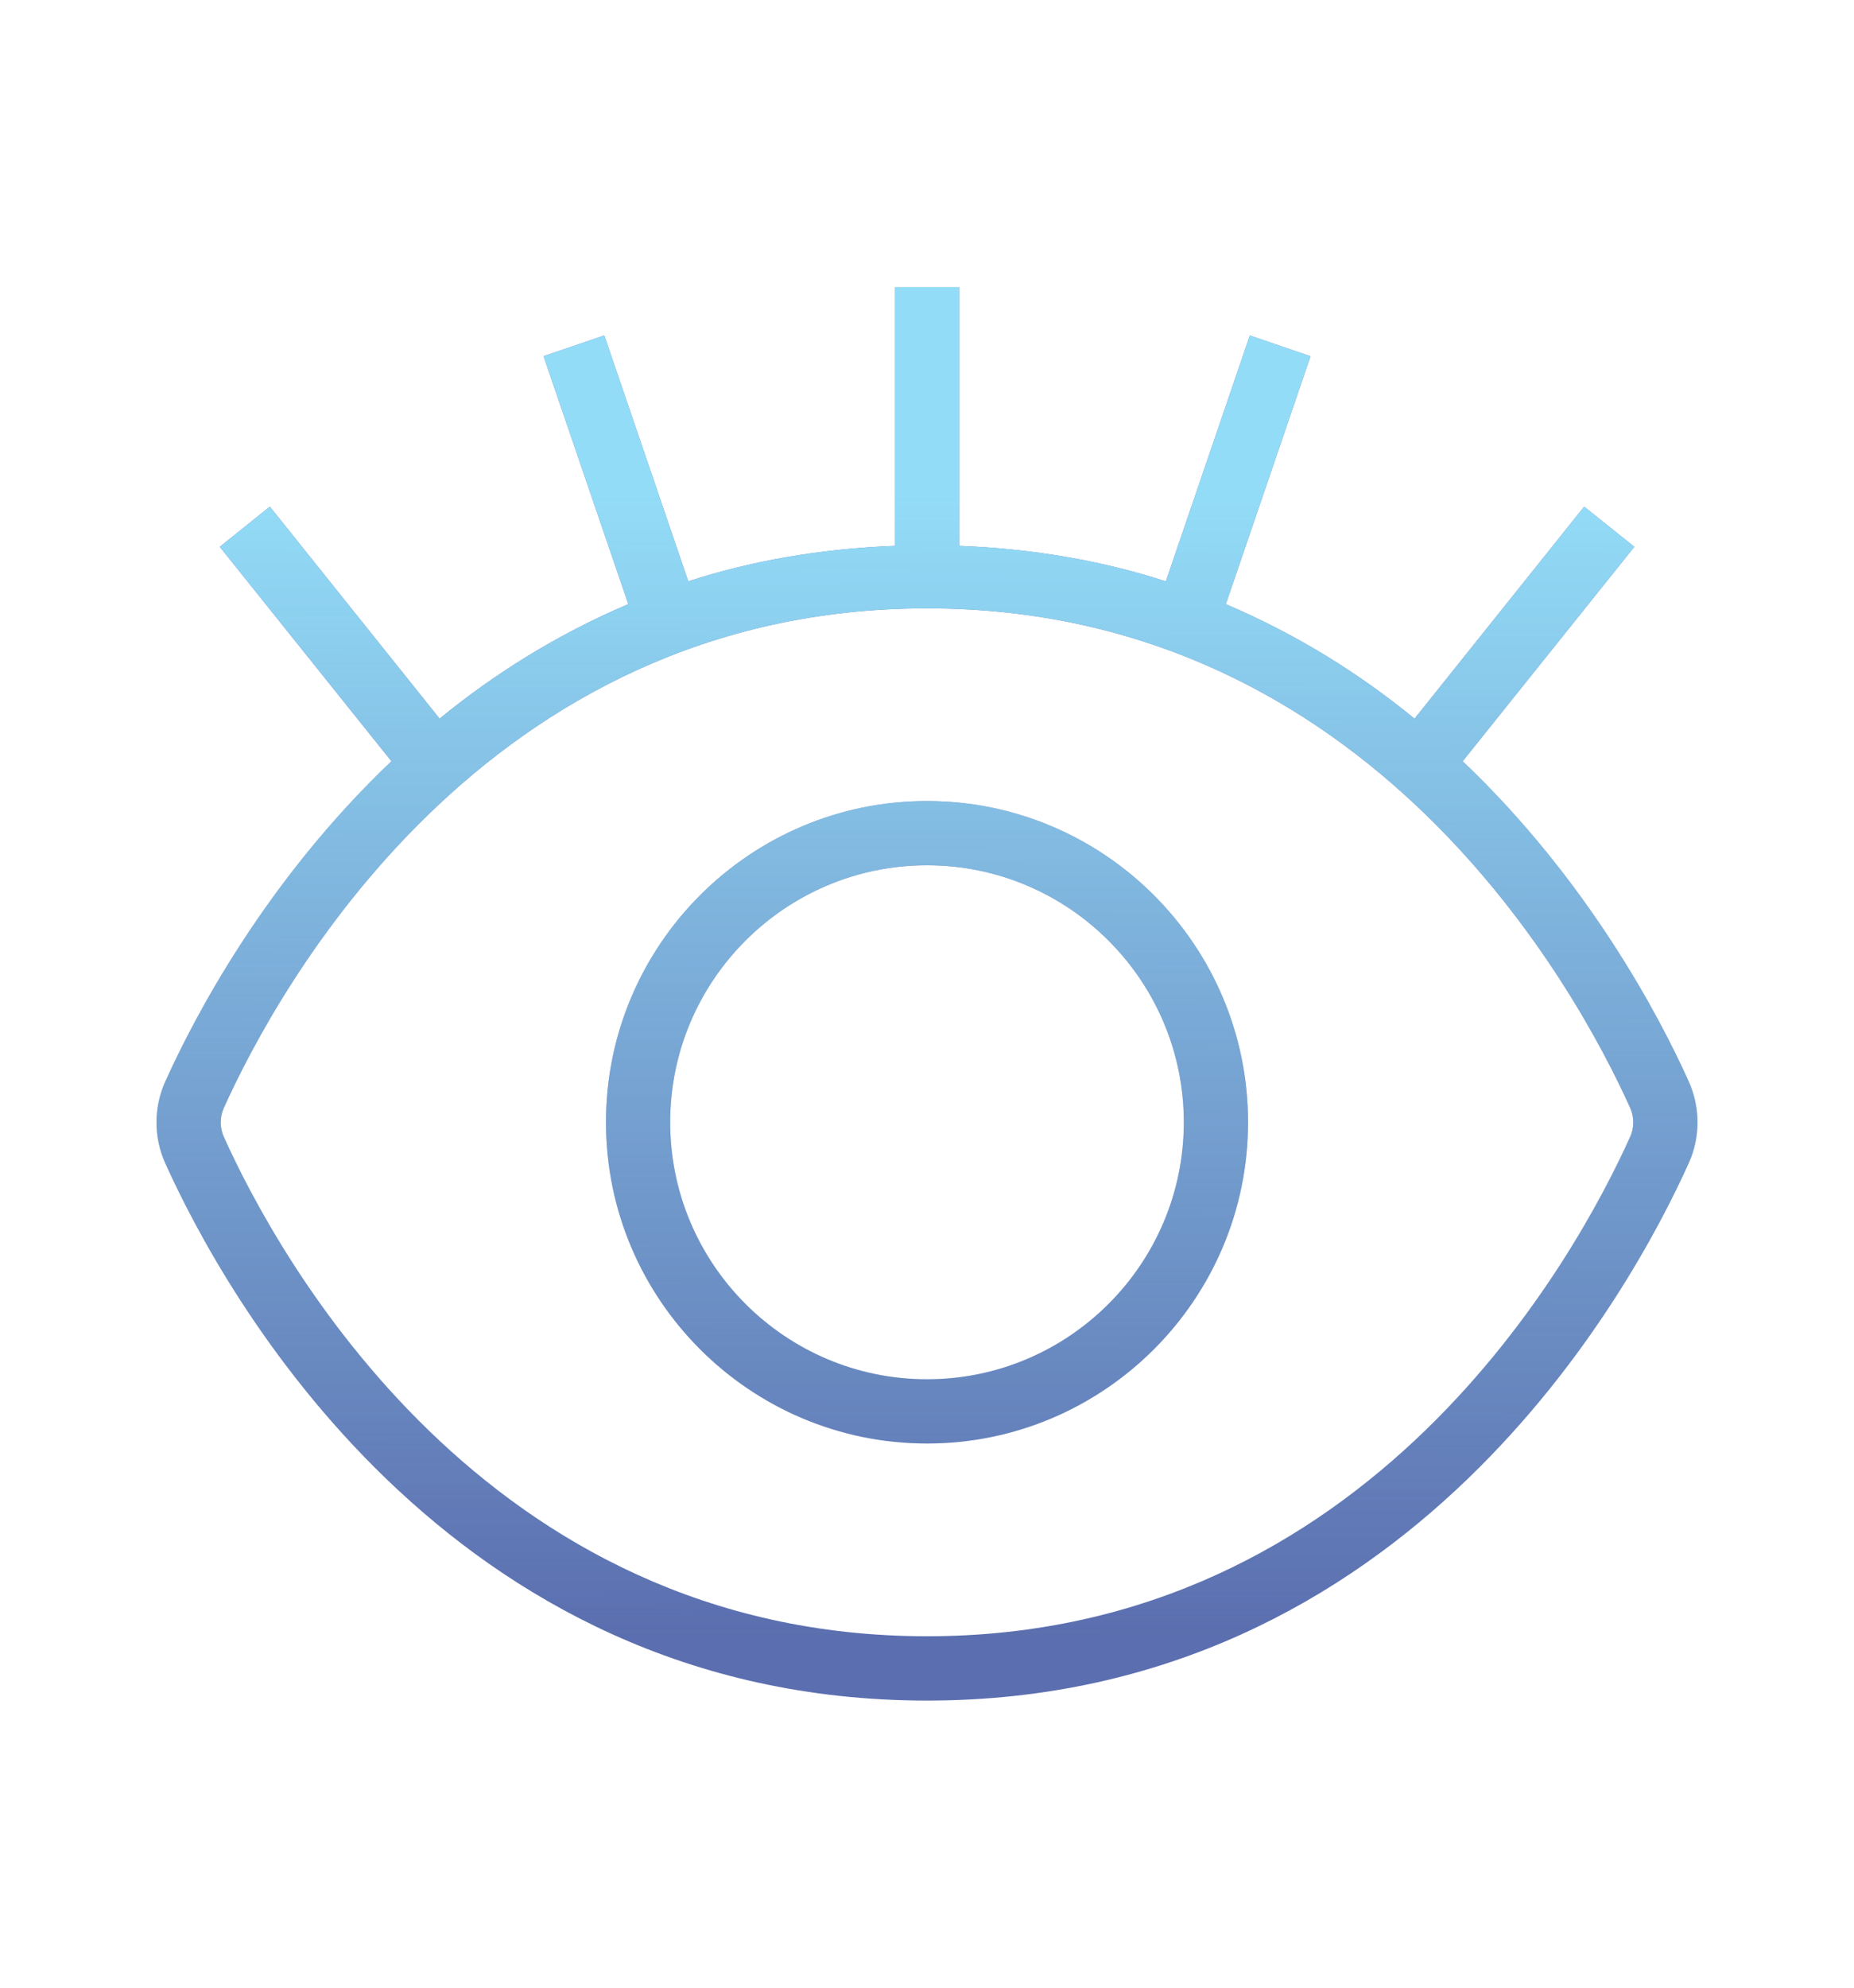
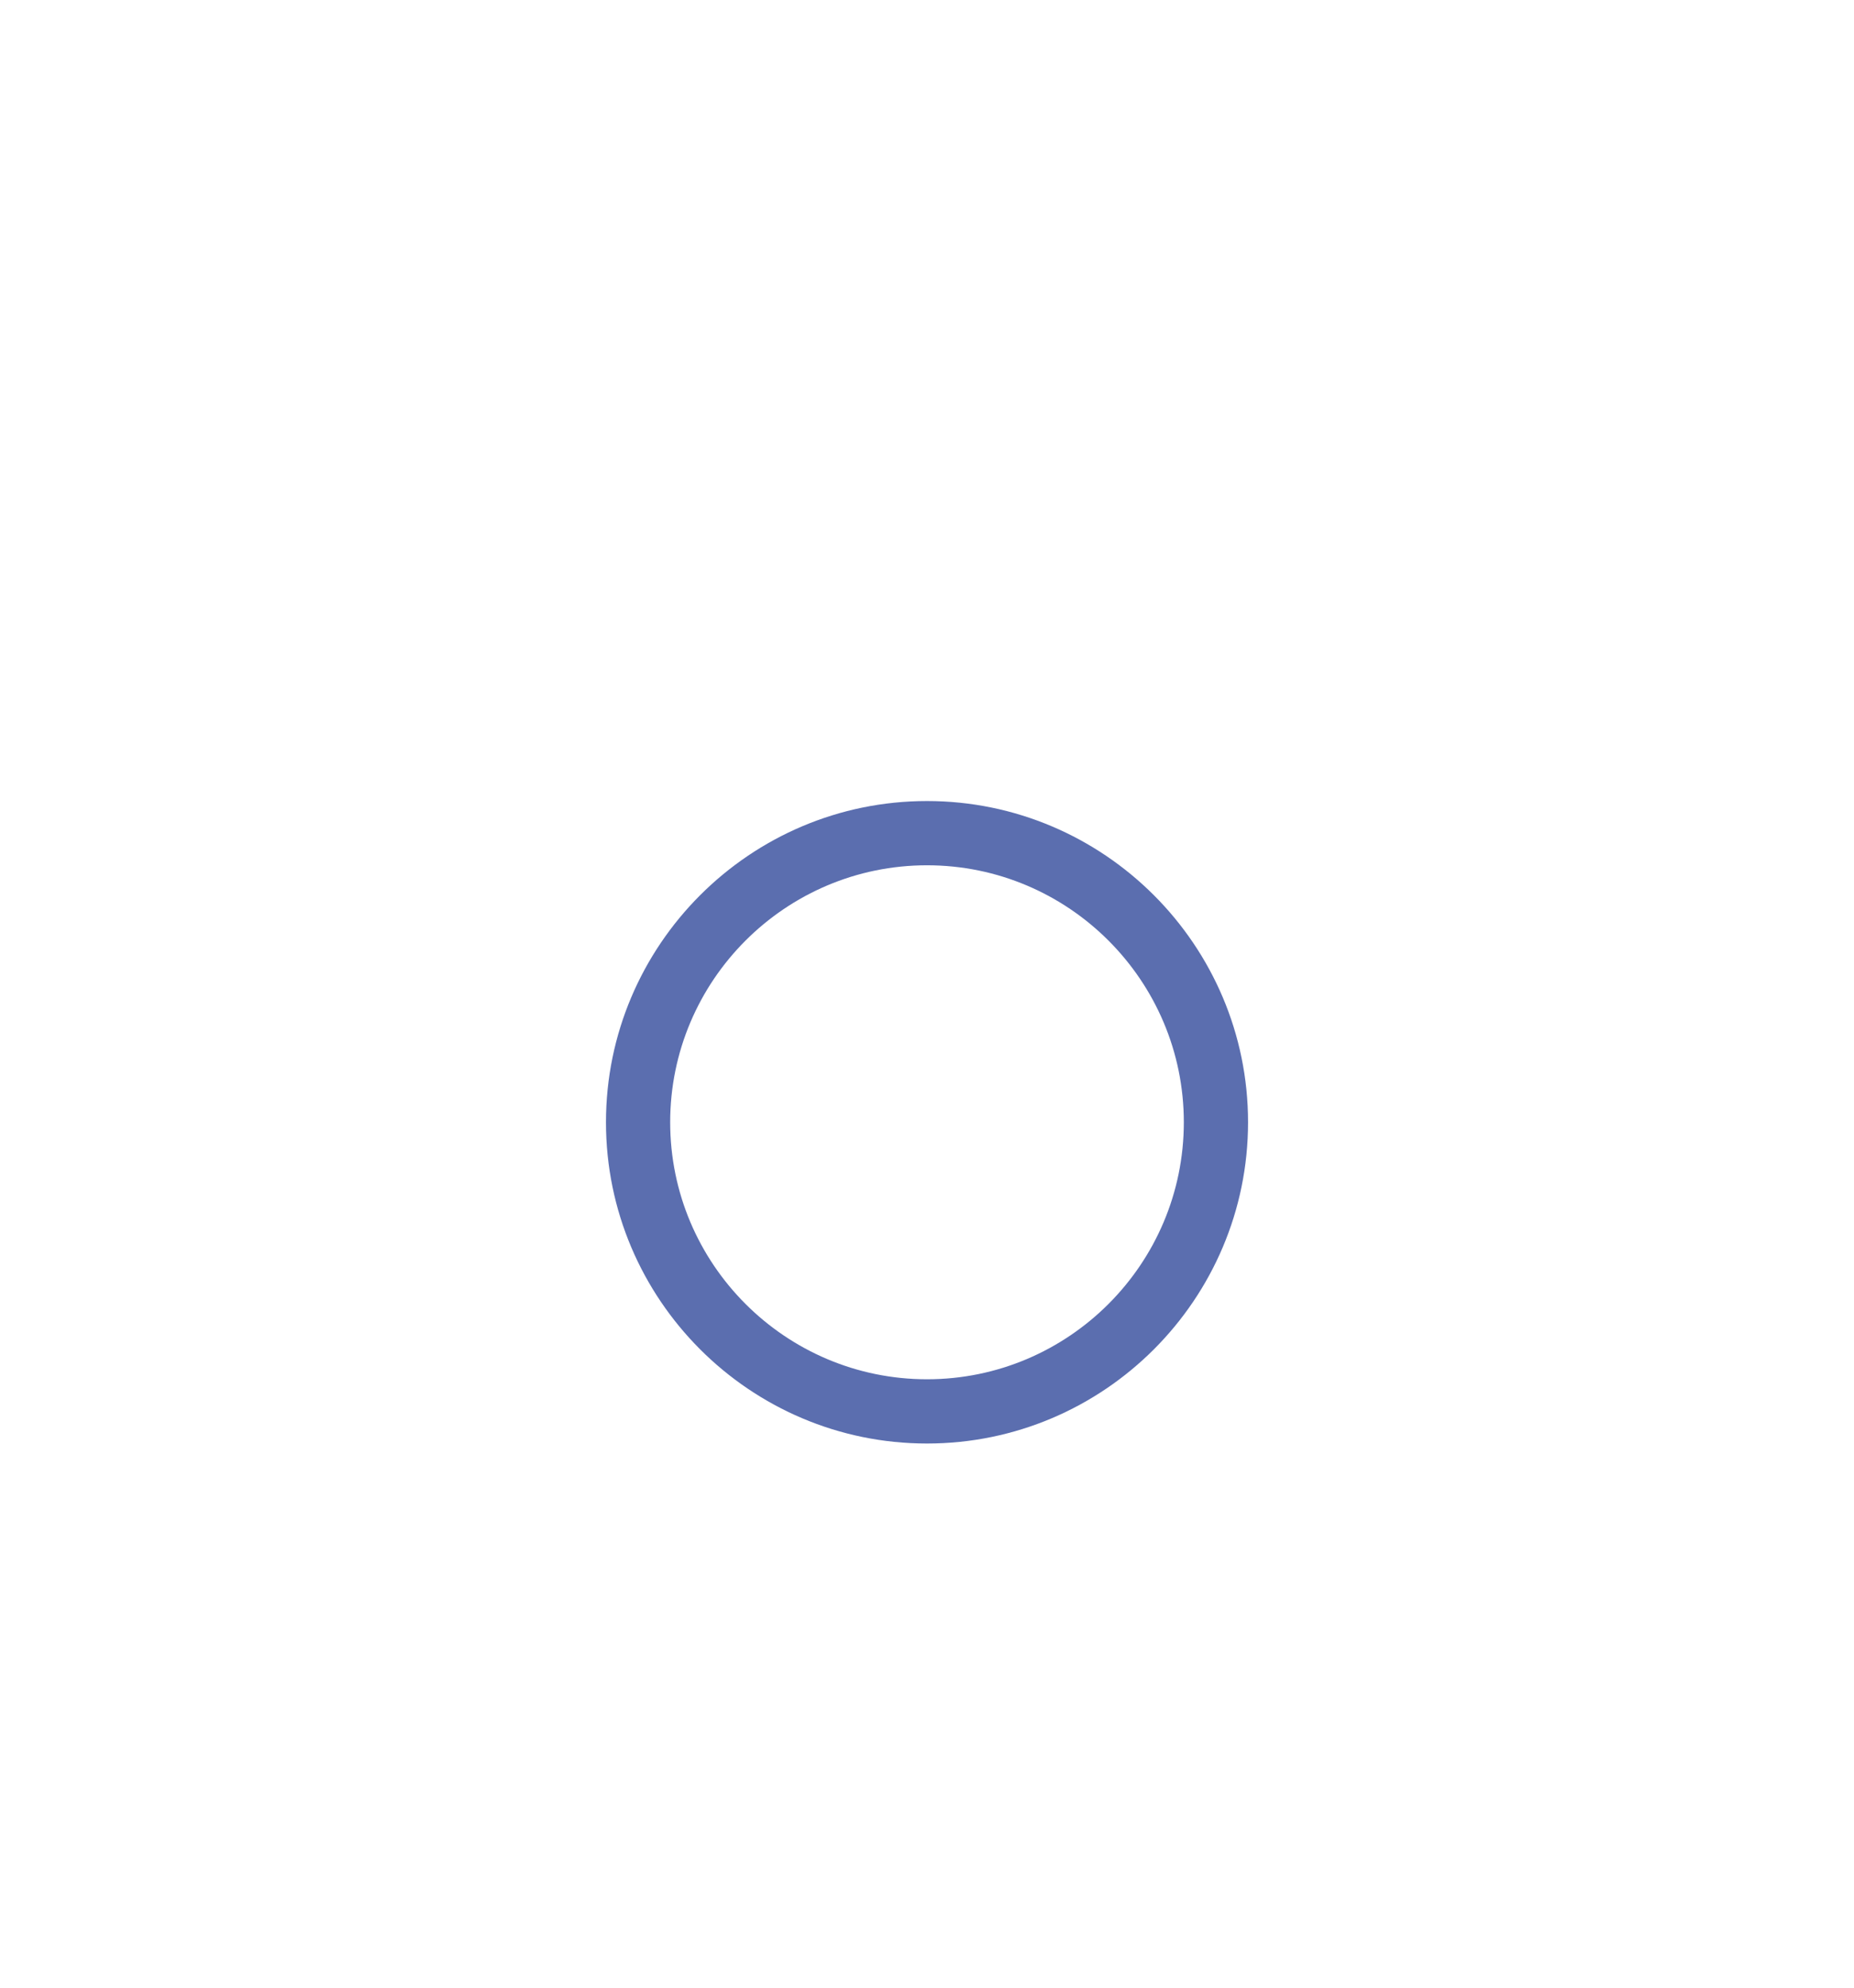
<svg xmlns="http://www.w3.org/2000/svg" width="84" height="90" viewBox="0 0 84 90" fill="none">
  <path fill-rule="evenodd" clip-rule="evenodd" d="M42 36.27C33.98 36.27 27.455 42.795 27.455 50.815C27.455 58.836 33.98 65.361 42 65.361C50.02 65.361 56.546 58.836 56.546 50.815C56.546 42.795 50.02 36.27 42 36.27ZM42 62.452C35.583 62.452 30.364 57.233 30.364 50.815C30.364 44.398 35.583 39.179 42 39.179C48.418 39.179 53.636 44.398 53.636 50.815C53.636 57.233 48.418 62.452 42 62.452Z" fill="#5B6EAF" />
-   <path fill-rule="evenodd" clip-rule="evenodd" d="M42 36.27C33.98 36.27 27.455 42.795 27.455 50.815C27.455 58.836 33.98 65.361 42 65.361C50.02 65.361 56.546 58.836 56.546 50.815C56.546 42.795 50.02 36.27 42 36.27ZM42 62.452C35.583 62.452 30.364 57.233 30.364 50.815C30.364 44.398 35.583 39.179 42 39.179C48.418 39.179 53.636 44.398 53.636 50.815C53.636 57.233 48.418 62.452 42 62.452Z" fill="url(#paint0_linear_10_10768)" fill-opacity="0.9" />
-   <path fill-rule="evenodd" clip-rule="evenodd" d="M76.514 48.974C75.213 46.082 71.975 39.886 66.271 34.469L74.047 24.759L71.775 22.94L64.089 32.54C61.639 30.533 58.791 28.738 55.539 27.356L59.376 16.13L56.627 15.191L52.822 26.324C49.994 25.404 46.864 24.849 43.458 24.715V13H40.548V24.715C37.142 24.849 34.012 25.401 31.184 26.321L27.379 15.188L24.627 16.127L28.467 27.354C25.218 28.735 22.37 30.53 19.917 32.538L12.226 22.94L9.957 24.759L17.733 34.469C12.025 39.889 8.787 46.085 7.487 48.977C6.96 50.149 6.96 51.493 7.487 52.668C10.058 58.376 20.15 77 42 77C63.85 77 73.942 58.373 76.514 52.66C77.04 51.49 77.04 50.149 76.514 48.974ZM73.861 51.467C71.472 56.773 62.111 74.088 42 74.088C21.89 74.088 12.531 56.779 10.14 51.476C9.954 51.06 9.954 50.586 10.14 50.169C12.528 44.863 21.89 27.546 42 27.546C62.111 27.546 71.472 44.863 73.861 50.169C74.044 50.583 74.044 51.057 73.861 51.47V51.467Z" fill="#5B6EAF" />
-   <path fill-rule="evenodd" clip-rule="evenodd" d="M76.514 48.974C75.213 46.082 71.975 39.886 66.271 34.469L74.047 24.759L71.775 22.94L64.089 32.54C61.639 30.533 58.791 28.738 55.539 27.356L59.376 16.13L56.627 15.191L52.822 26.324C49.994 25.404 46.864 24.849 43.458 24.715V13H40.548V24.715C37.142 24.849 34.012 25.401 31.184 26.321L27.379 15.188L24.627 16.127L28.467 27.354C25.218 28.735 22.37 30.53 19.917 32.538L12.226 22.94L9.957 24.759L17.733 34.469C12.025 39.889 8.787 46.085 7.487 48.977C6.96 50.149 6.96 51.493 7.487 52.668C10.058 58.376 20.15 77 42 77C63.85 77 73.942 58.373 76.514 52.66C77.04 51.49 77.04 50.149 76.514 48.974ZM73.861 51.467C71.472 56.773 62.111 74.088 42 74.088C21.89 74.088 12.531 56.779 10.14 51.476C9.954 51.06 9.954 50.586 10.14 50.169C12.528 44.863 21.89 27.546 42 27.546C62.111 27.546 71.472 44.863 73.861 50.169C74.044 50.583 74.044 51.057 73.861 51.47V51.467Z" fill="url(#paint1_linear_10_10768)" fill-opacity="0.9" />
  <defs>
    <linearGradient id="paint0_linear_10_10768" x1="7.092" y1="74.106" x2="7.175" y2="22.423" gradientUnits="userSpaceOnUse">
      <stop stop-color="#99E8FF" stop-opacity="0" />
      <stop offset="1" stop-color="#99E8FF" />
    </linearGradient>
    <linearGradient id="paint1_linear_10_10768" x1="7.092" y1="74.106" x2="7.175" y2="22.423" gradientUnits="userSpaceOnUse">
      <stop stop-color="#99E8FF" stop-opacity="0" />
      <stop offset="1" stop-color="#99E8FF" />
    </linearGradient>
  </defs>
</svg>